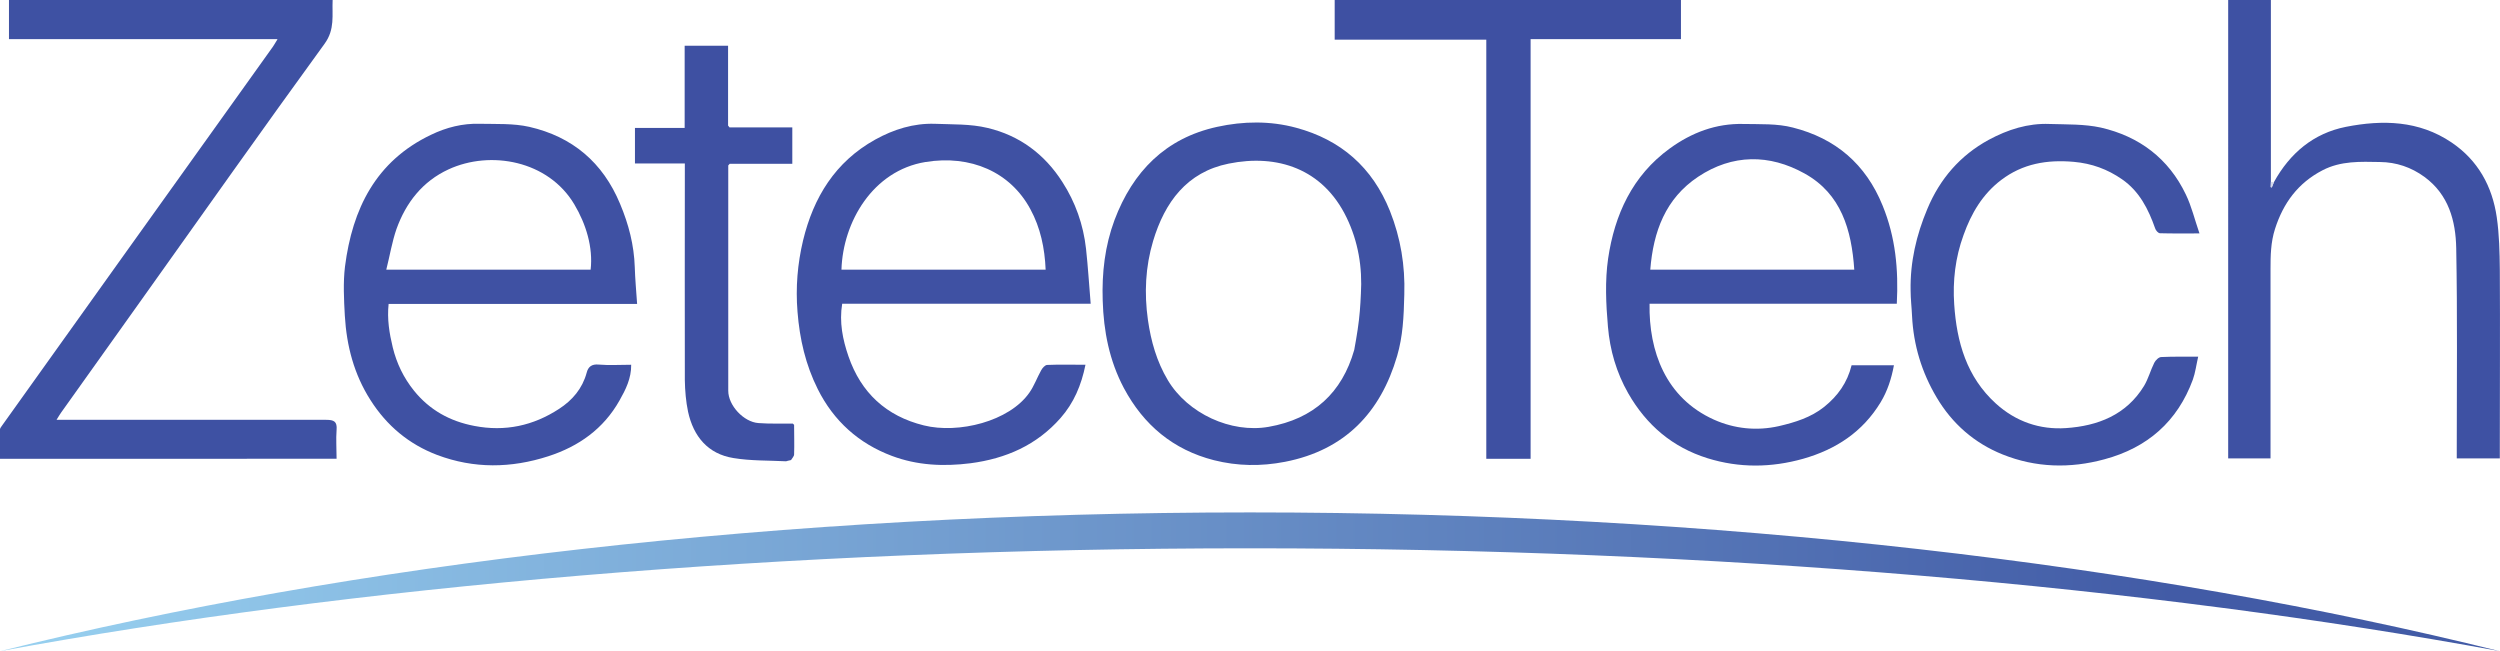
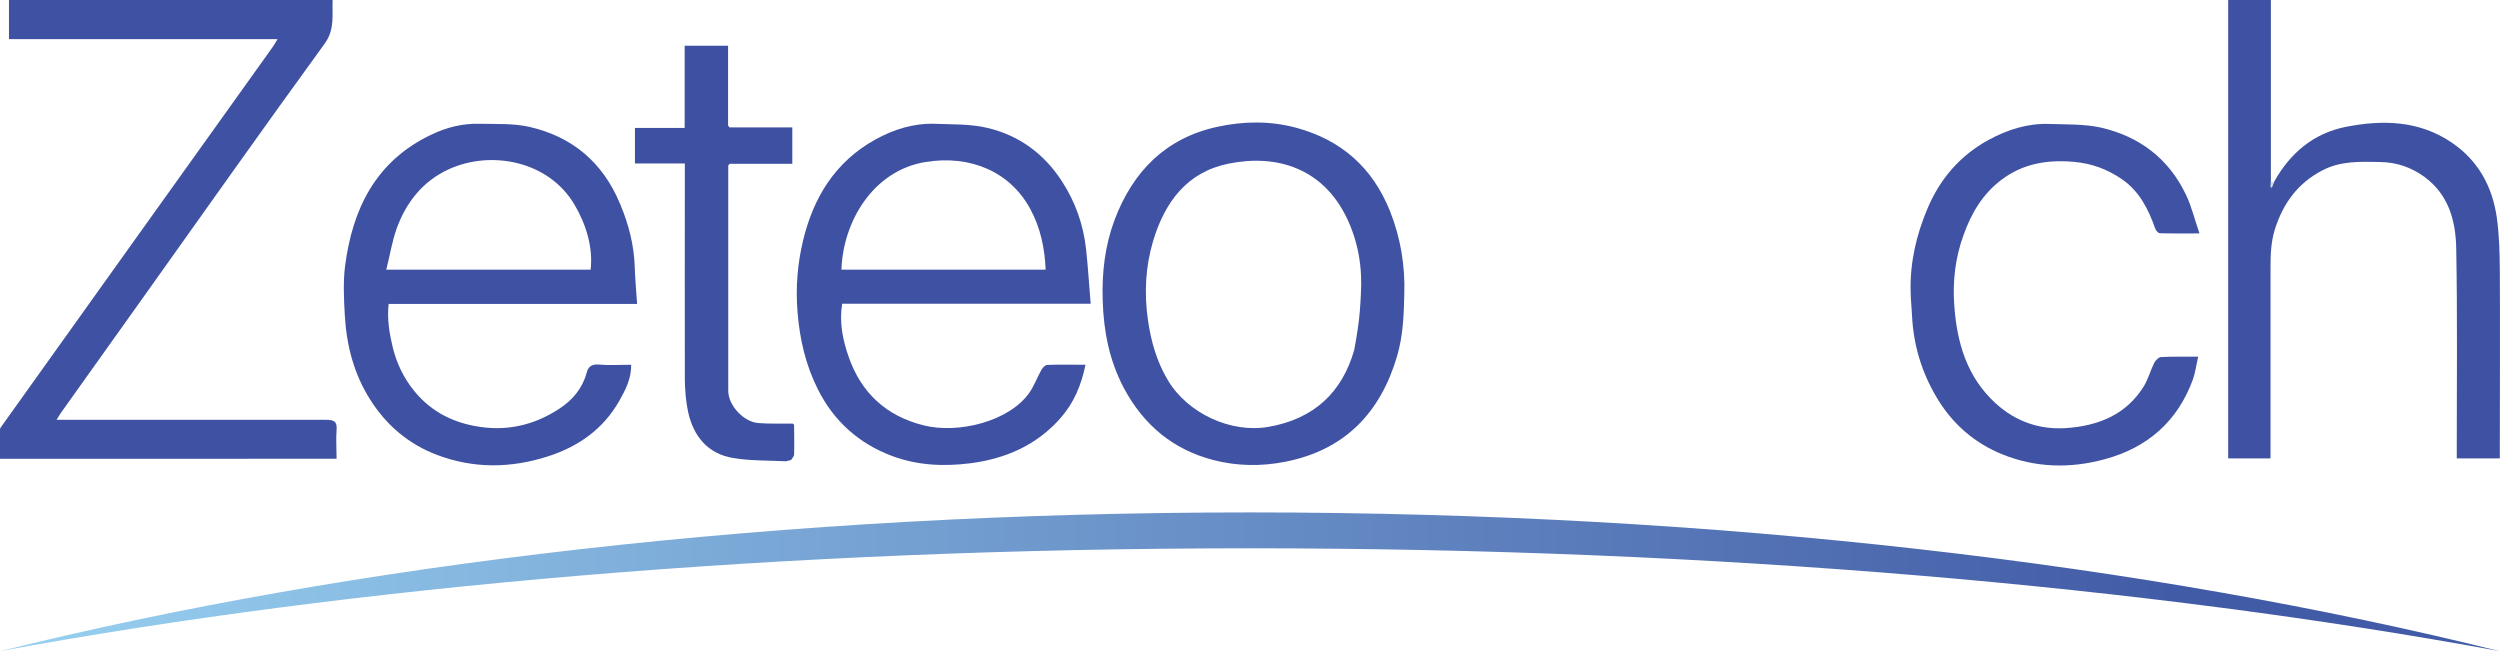
<svg xmlns="http://www.w3.org/2000/svg" id="Layer_2" data-name="Layer 2" viewBox="0 0 139.34 36.29">
  <defs>
    <style> .cls-1 { fill: url(#linear-gradient); } .cls-1, .cls-2, .cls-3, .cls-4, .cls-5, .cls-6, .cls-7, .cls-8 { stroke-width: 0px; } .cls-2 { fill: #5269b1; } .cls-3 { fill: #3f51a3; } .cls-4 { fill: #3f52a3; } .cls-5 { fill: #3e51a3; } .cls-6 { fill: #3e50a2; } .cls-7 { fill: #cacee4; } .cls-8 { fill: #d5d9ea; } </style>
    <linearGradient id="linear-gradient" x1=".02" y1="32.43" x2="139.32" y2="32.43" gradientUnits="userSpaceOnUse">
      <stop offset="0" stop-color="#98d1f0" />
      <stop offset=".87" stop-color="#425ba6" />
    </linearGradient>
  </defs>
  <g id="Layer_1-2" data-name="Layer 1">
    <g>
      <g>
        <path class="cls-5" d="m15.46,2.18H.5V0h18.04c-.04.84.14,1.63-.45,2.44-3.43,4.72-6.8,9.49-10.19,14.25-1.5,2.1-2.99,4.2-4.49,6.3-.07.1-.13.2-.26.41.25,0,.43,0,.6,0,4.81,0,9.62,0,14.43,0,.43,0,.62.09.58.56-.04.52,0,1.05,0,1.61H0c0-.54,0-1.09,0-1.64,0-.06.06-.13.1-.19,4.31-6.03,8.62-12.07,12.94-18.1.73-1.02,1.46-2.04,2.18-3.05.07-.1.12-.2.24-.39Z" />
        <path class="cls-3" d="m35.51,16.94h-13.85c-.09.85.04,1.63.23,2.42.22.9.61,1.7,1.18,2.41.87,1.08,2,1.71,3.37,1.97,1.71.33,3.28-.01,4.72-.95.74-.48,1.3-1.13,1.54-2.02.08-.32.28-.49.67-.45.58.05,1.17.01,1.81.01.01.76-.31,1.39-.65,1.99-.89,1.58-2.27,2.56-3.97,3.11-2.07.67-4.14.7-6.19-.07-1.58-.6-2.81-1.63-3.72-3.06-.92-1.44-1.33-3.02-1.43-4.7-.05-.91-.1-1.85.01-2.75.41-3.2,1.71-5.87,4.8-7.34.85-.41,1.76-.64,2.71-.61.92.02,1.87-.03,2.76.17,2.4.55,4.1,1.98,5.06,4.29.48,1.14.78,2.3.82,3.53.02.66.08,1.31.13,2.04Zm-2.59-1.91c.14-1.24-.25-2.53-.91-3.64-1.45-2.44-4.67-3.03-7.01-1.95-1.45.67-2.37,1.85-2.9,3.32-.25.72-.37,1.48-.57,2.27h11.39Z" />
        <path class="cls-3" d="m60.79,16.93h-13.85c-.17,1.03.03,2,.35,2.93.7,2.03,2.1,3.33,4.2,3.85,1.93.48,4.76-.22,5.88-1.82.27-.38.43-.84.66-1.25.07-.13.21-.29.33-.3.69-.03,1.39-.01,2.14-.01-.23,1.14-.65,2.13-1.39,2.97-1.33,1.51-3.04,2.26-5.02,2.52-1.5.19-2.97.12-4.38-.41-1.84-.69-3.24-1.94-4.13-3.72-.68-1.36-1.01-2.79-1.13-4.31-.11-1.36,0-2.68.31-3.98.58-2.4,1.79-4.38,4.02-5.62,1.03-.57,2.14-.92,3.33-.88.98.04,1.98,0,2.93.23,1.78.42,3.18,1.46,4.17,3.01.73,1.13,1.17,2.38,1.32,3.72.11,1,.17,2,.26,3.07Zm-13.89-1.9h11.38c-.05-1.2-.29-2.34-.85-3.37-1.12-2.08-3.33-3.04-5.85-2.63-2.93.48-4.6,3.34-4.68,6Z" />
-         <path class="cls-3" d="m91.94,16.92c-.05,2.66.9,5.26,3.59,6.47,1.14.51,2.38.64,3.62.36.9-.21,1.78-.48,2.52-1.07.76-.61,1.29-1.35,1.53-2.32h2.36c-.14.75-.36,1.43-.74,2.06-1,1.65-2.49,2.63-4.32,3.15-1.78.5-3.56.52-5.33-.03-1.95-.61-3.4-1.84-4.42-3.62-.66-1.16-1.02-2.41-1.13-3.71-.11-1.26-.17-2.56.01-3.8.36-2.44,1.35-4.62,3.43-6.13,1.22-.89,2.59-1.41,4.12-1.37.92.02,1.87-.03,2.75.2,2.37.6,4.06,2.03,5,4.35.72,1.76.89,3.56.79,5.47h-13.79Zm11.41-1.89c-.15-2.22-.73-4.23-2.77-5.36-1.96-1.09-4.02-1.09-5.93.18-1.82,1.21-2.5,3.05-2.67,5.18h11.38Z" />
        <path class="cls-5" d="m126.74,10.15c.89-1.61,2.2-2.72,4.01-3.08,2.04-.4,4.07-.36,5.89.87,1.48,1,2.27,2.45,2.52,4.17.14.97.16,1.96.17,2.94.02,3.31,0,6.61,0,9.92v.58h-2.4c0-.19,0-.37,0-.55,0-3.72.04-7.45-.03-11.17-.03-1.52-.42-2.98-1.77-3.97-.74-.54-1.57-.82-2.48-.83-1.09-.02-2.18-.07-3.2.46-1.37.71-2.19,1.83-2.65,3.27-.24.75-.25,1.49-.25,2.25,0,3.34,0,6.68,0,10.01,0,.17,0,.34,0,.53h-2.36V0h2.38v10.14c0,.1,0,.2-.01.29.02,0,.04.01.06.02.04-.1.08-.2.12-.3Z" />
        <path class="cls-4" d="m78.27,16.41c.05-1.6-.2-3.14-.8-4.65-.98-2.44-2.74-3.97-5.23-4.64-1.44-.39-2.94-.37-4.4-.05-2.88.63-4.7,2.49-5.72,5.19-.54,1.45-.71,2.95-.66,4.49.05,1.71.37,3.35,1.18,4.88,1.1,2.06,2.75,3.44,5.02,4.02,1.31.33,2.62.35,3.96.09,3.34-.65,5.33-2.75,6.25-5.9.32-1.1.37-2.16.4-3.43v-.02Zm-2.42-.03s-.03.83-.11,1.47c-.07.64-.26,1.65-.26,1.65-.68,2.39-2.26,3.85-4.77,4.29-2.1.37-4.51-.74-5.62-2.6-.62-1.04-.94-2.17-1.11-3.36-.21-1.49-.14-2.96.29-4.4.65-2.16,1.88-3.84,4.21-4.31,2.71-.55,5.25.28,6.57,3,.65,1.34.89,2.78.8,4.27Z" />
-         <path class="cls-6" d="m85.31,25.57h-2.47V2.21h-8.45V0h19.3v2.18h-8.38v23.38Z" />
        <path class="cls-4" d="m122.52,19.87c-.11.48-.16.9-.3,1.29-.86,2.34-2.54,3.8-4.93,4.44-1.91.52-3.83.47-5.67-.27-1.57-.63-2.81-1.71-3.68-3.18-.83-1.4-1.29-2.91-1.37-4.54-.02-.47-.08-.95-.08-1.42-.03-1.58.32-3.09.93-4.54.7-1.68,1.83-2.99,3.43-3.86,1.06-.57,2.18-.93,3.39-.88.95.03,1.93,0,2.85.2,2.14.49,3.78,1.72,4.74,3.73.32.66.49,1.39.76,2.17-.81,0-1.51.01-2.2-.01-.1,0-.24-.16-.27-.27-.38-1.08-.88-2.07-1.85-2.74-.81-.56-1.68-.88-2.69-.97-1.49-.13-2.84.1-4.04,1.01-1.04.79-1.67,1.86-2.1,3.07-.46,1.26-.61,2.56-.52,3.87.14,2.09.69,4.04,2.32,5.52,1.11,1.01,2.46,1.47,3.91,1.37,1.77-.12,3.36-.73,4.35-2.35.24-.4.36-.87.57-1.29.07-.14.25-.32.39-.32.65-.03,1.3-.02,2.06-.02Z" />
        <path class="cls-6" d="m44.26,23.68c0,.55.02,1.1,0,1.65,0,.1-.11.21-.17.31-.09.02-.19.04-.28.07-.98-.05-1.97-.02-2.93-.18-1.43-.23-2.23-1.21-2.53-2.58-.12-.57-.17-1.17-.18-1.76-.01-3.83,0-7.66,0-11.49v-.59h-2.78v-1.98h2.77V2.55h2.42c0,1.49,0,2.97,0,4.45.03.03.05.07.08.1h3.5v2.03h-3.49s-.05.06-.08.09c0,4.19,0,8.37,0,12.56,0,.82.86,1.74,1.68,1.8.64.05,1.28.02,1.92.03.02.02.05.05.07.07Z" />
        <path class="cls-7" d="m77.62,29.42c-.19-.02-.38-.04-.56-.06.2-.15.4-.23.56.06Z" />
-         <path class="cls-2" d="m43.82,25.71c.09-.02.19-.04.28-.07-.09.02-.19.04-.28.07Z" />
        <path class="cls-8" d="m126.74,10.15l-.12.3s-.04-.01-.06-.02c0-.1,0-.2.01-.29.06,0,.11,0,.17,0Z" />
        <path class="cls-8" d="m40.66,7.1s-.05-.07-.08-.1c.03.03.05.07.08.1Z" />
        <path class="cls-8" d="m40.58,9.22s.05-.06.08-.09c-.03.03-.05.06-.08.09Z" />
        <path class="cls-2" d="m44.26,23.68s-.05-.05-.07-.07c.02.02.05.05.07.07Z" />
      </g>
      <path class="cls-1" d="m69.67,28.56C43.63,28.56,19.58,31.43.02,36.29c19.55-3.6,43.61-5.73,69.65-5.73s50.09,2.13,69.64,5.73c-19.55-4.86-43.61-7.73-69.64-7.73" />
    </g>
  </g>
</svg>